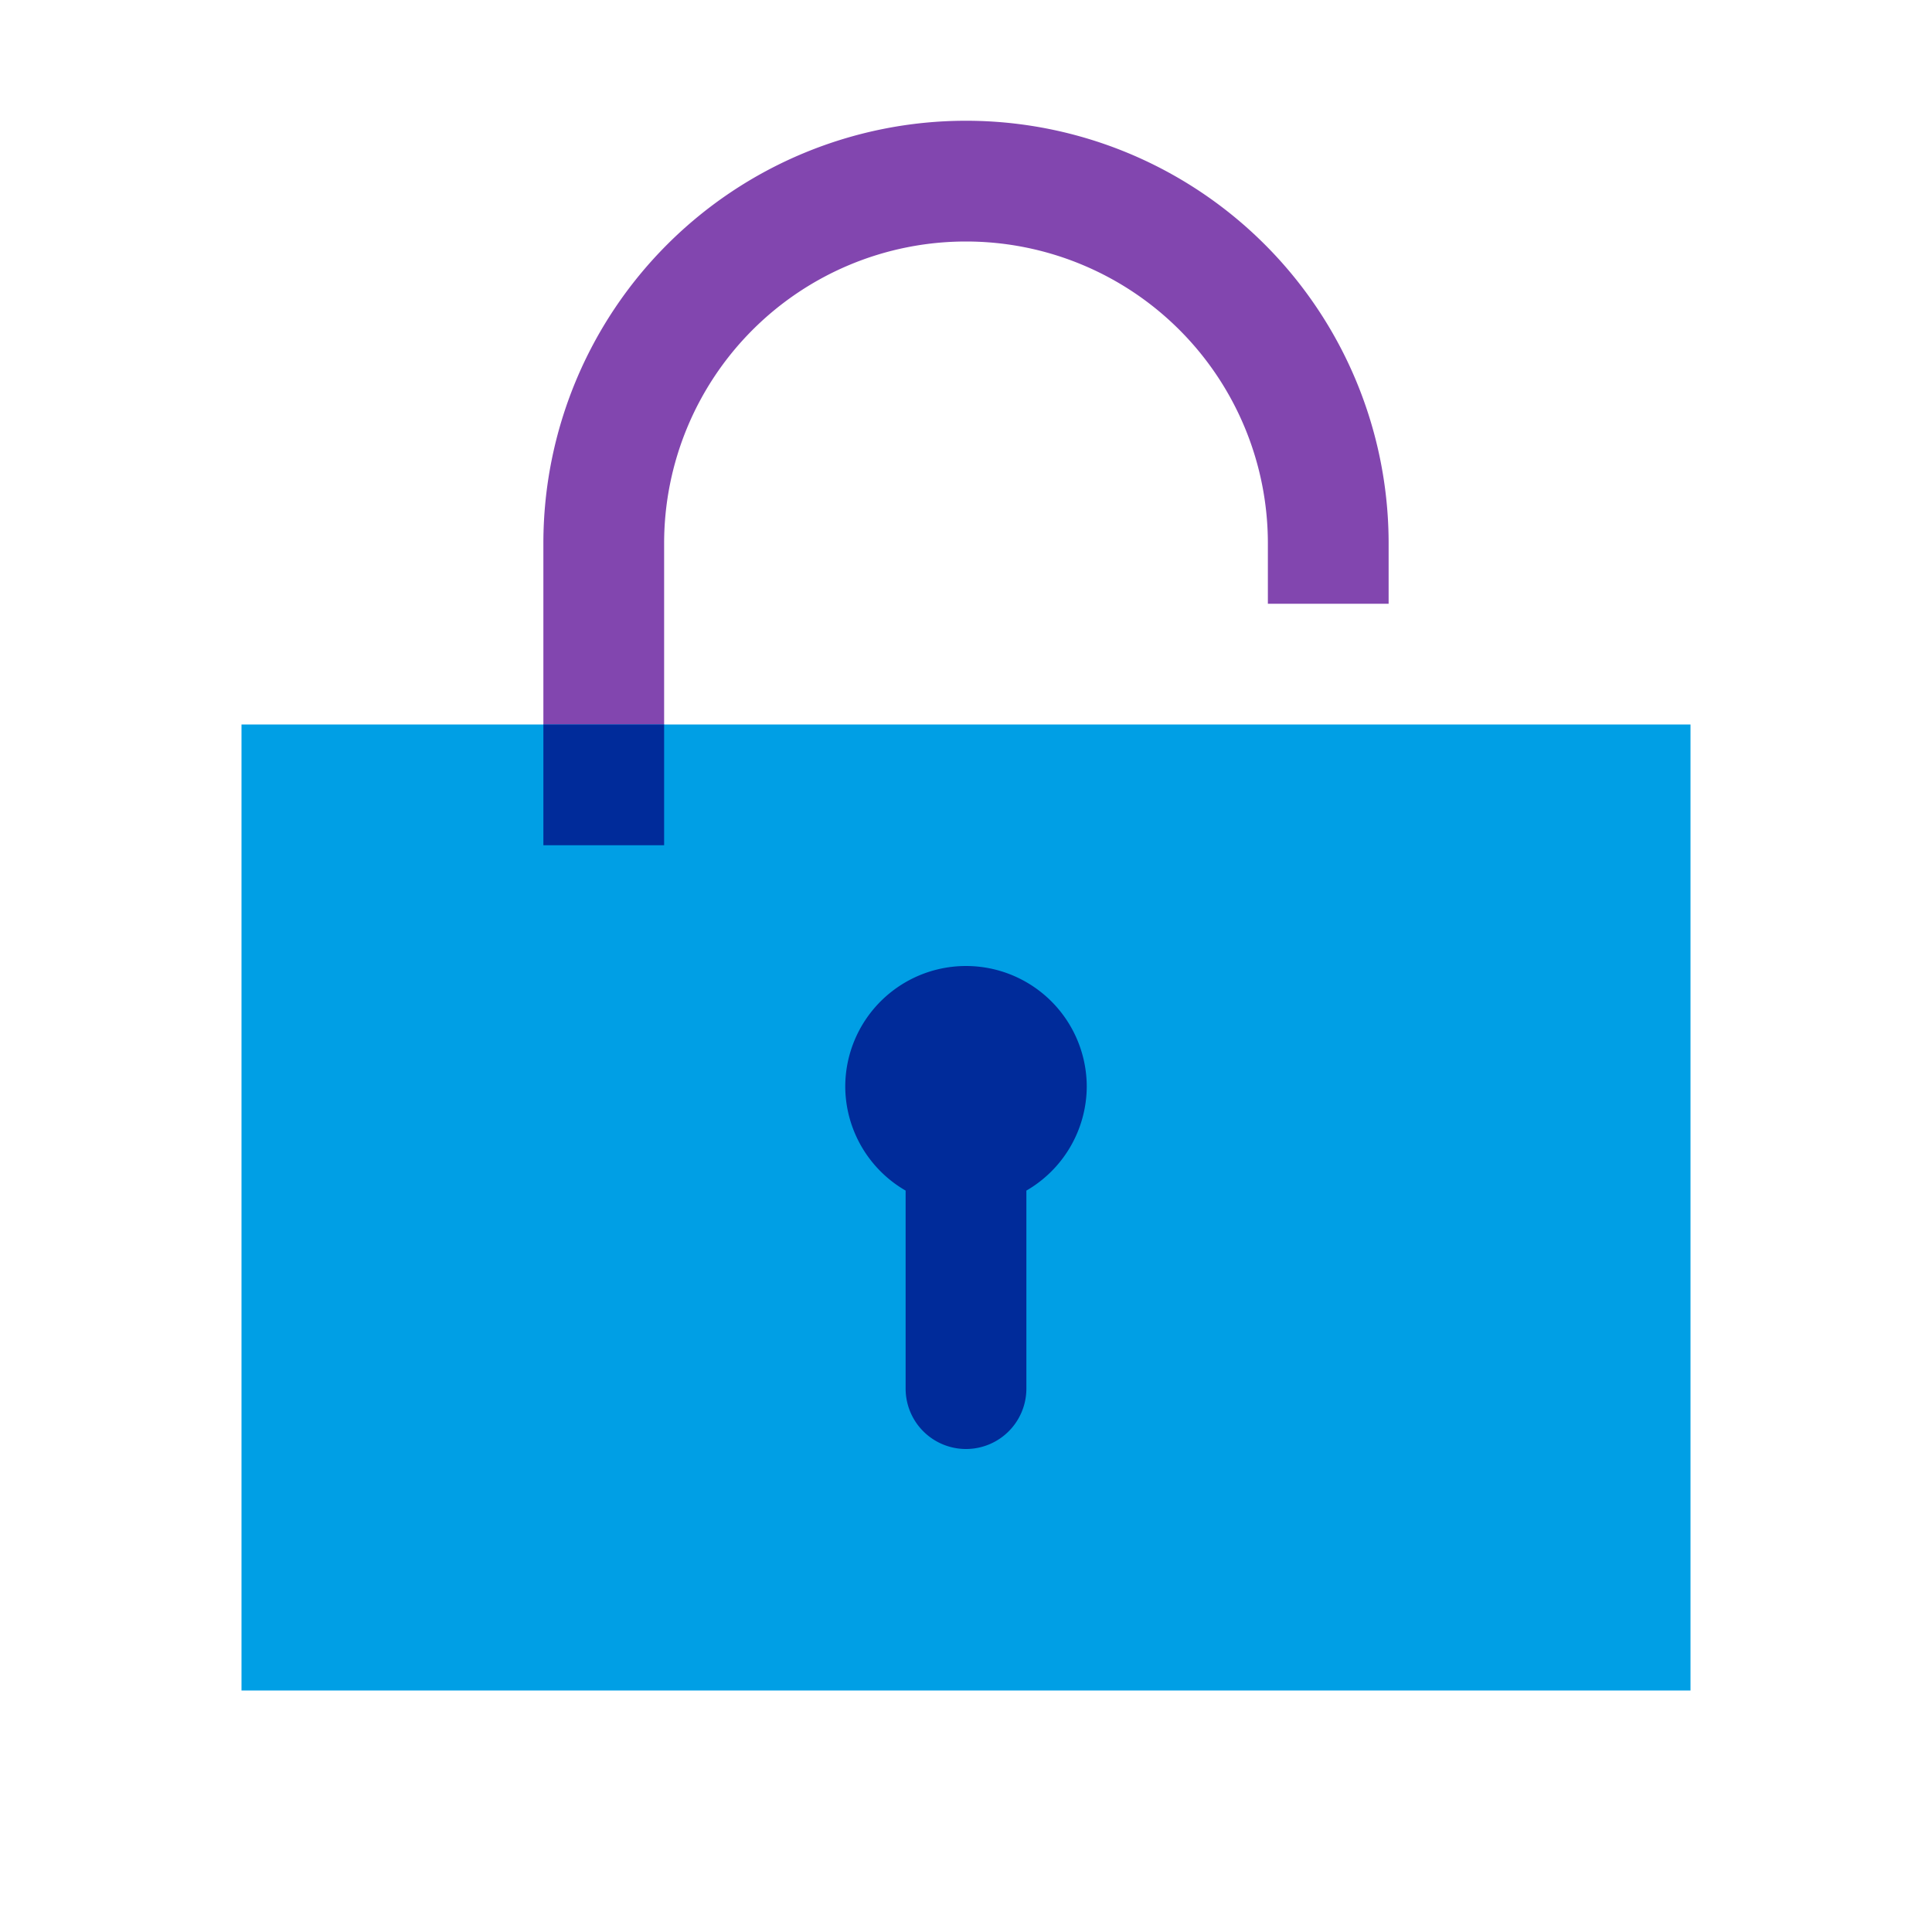
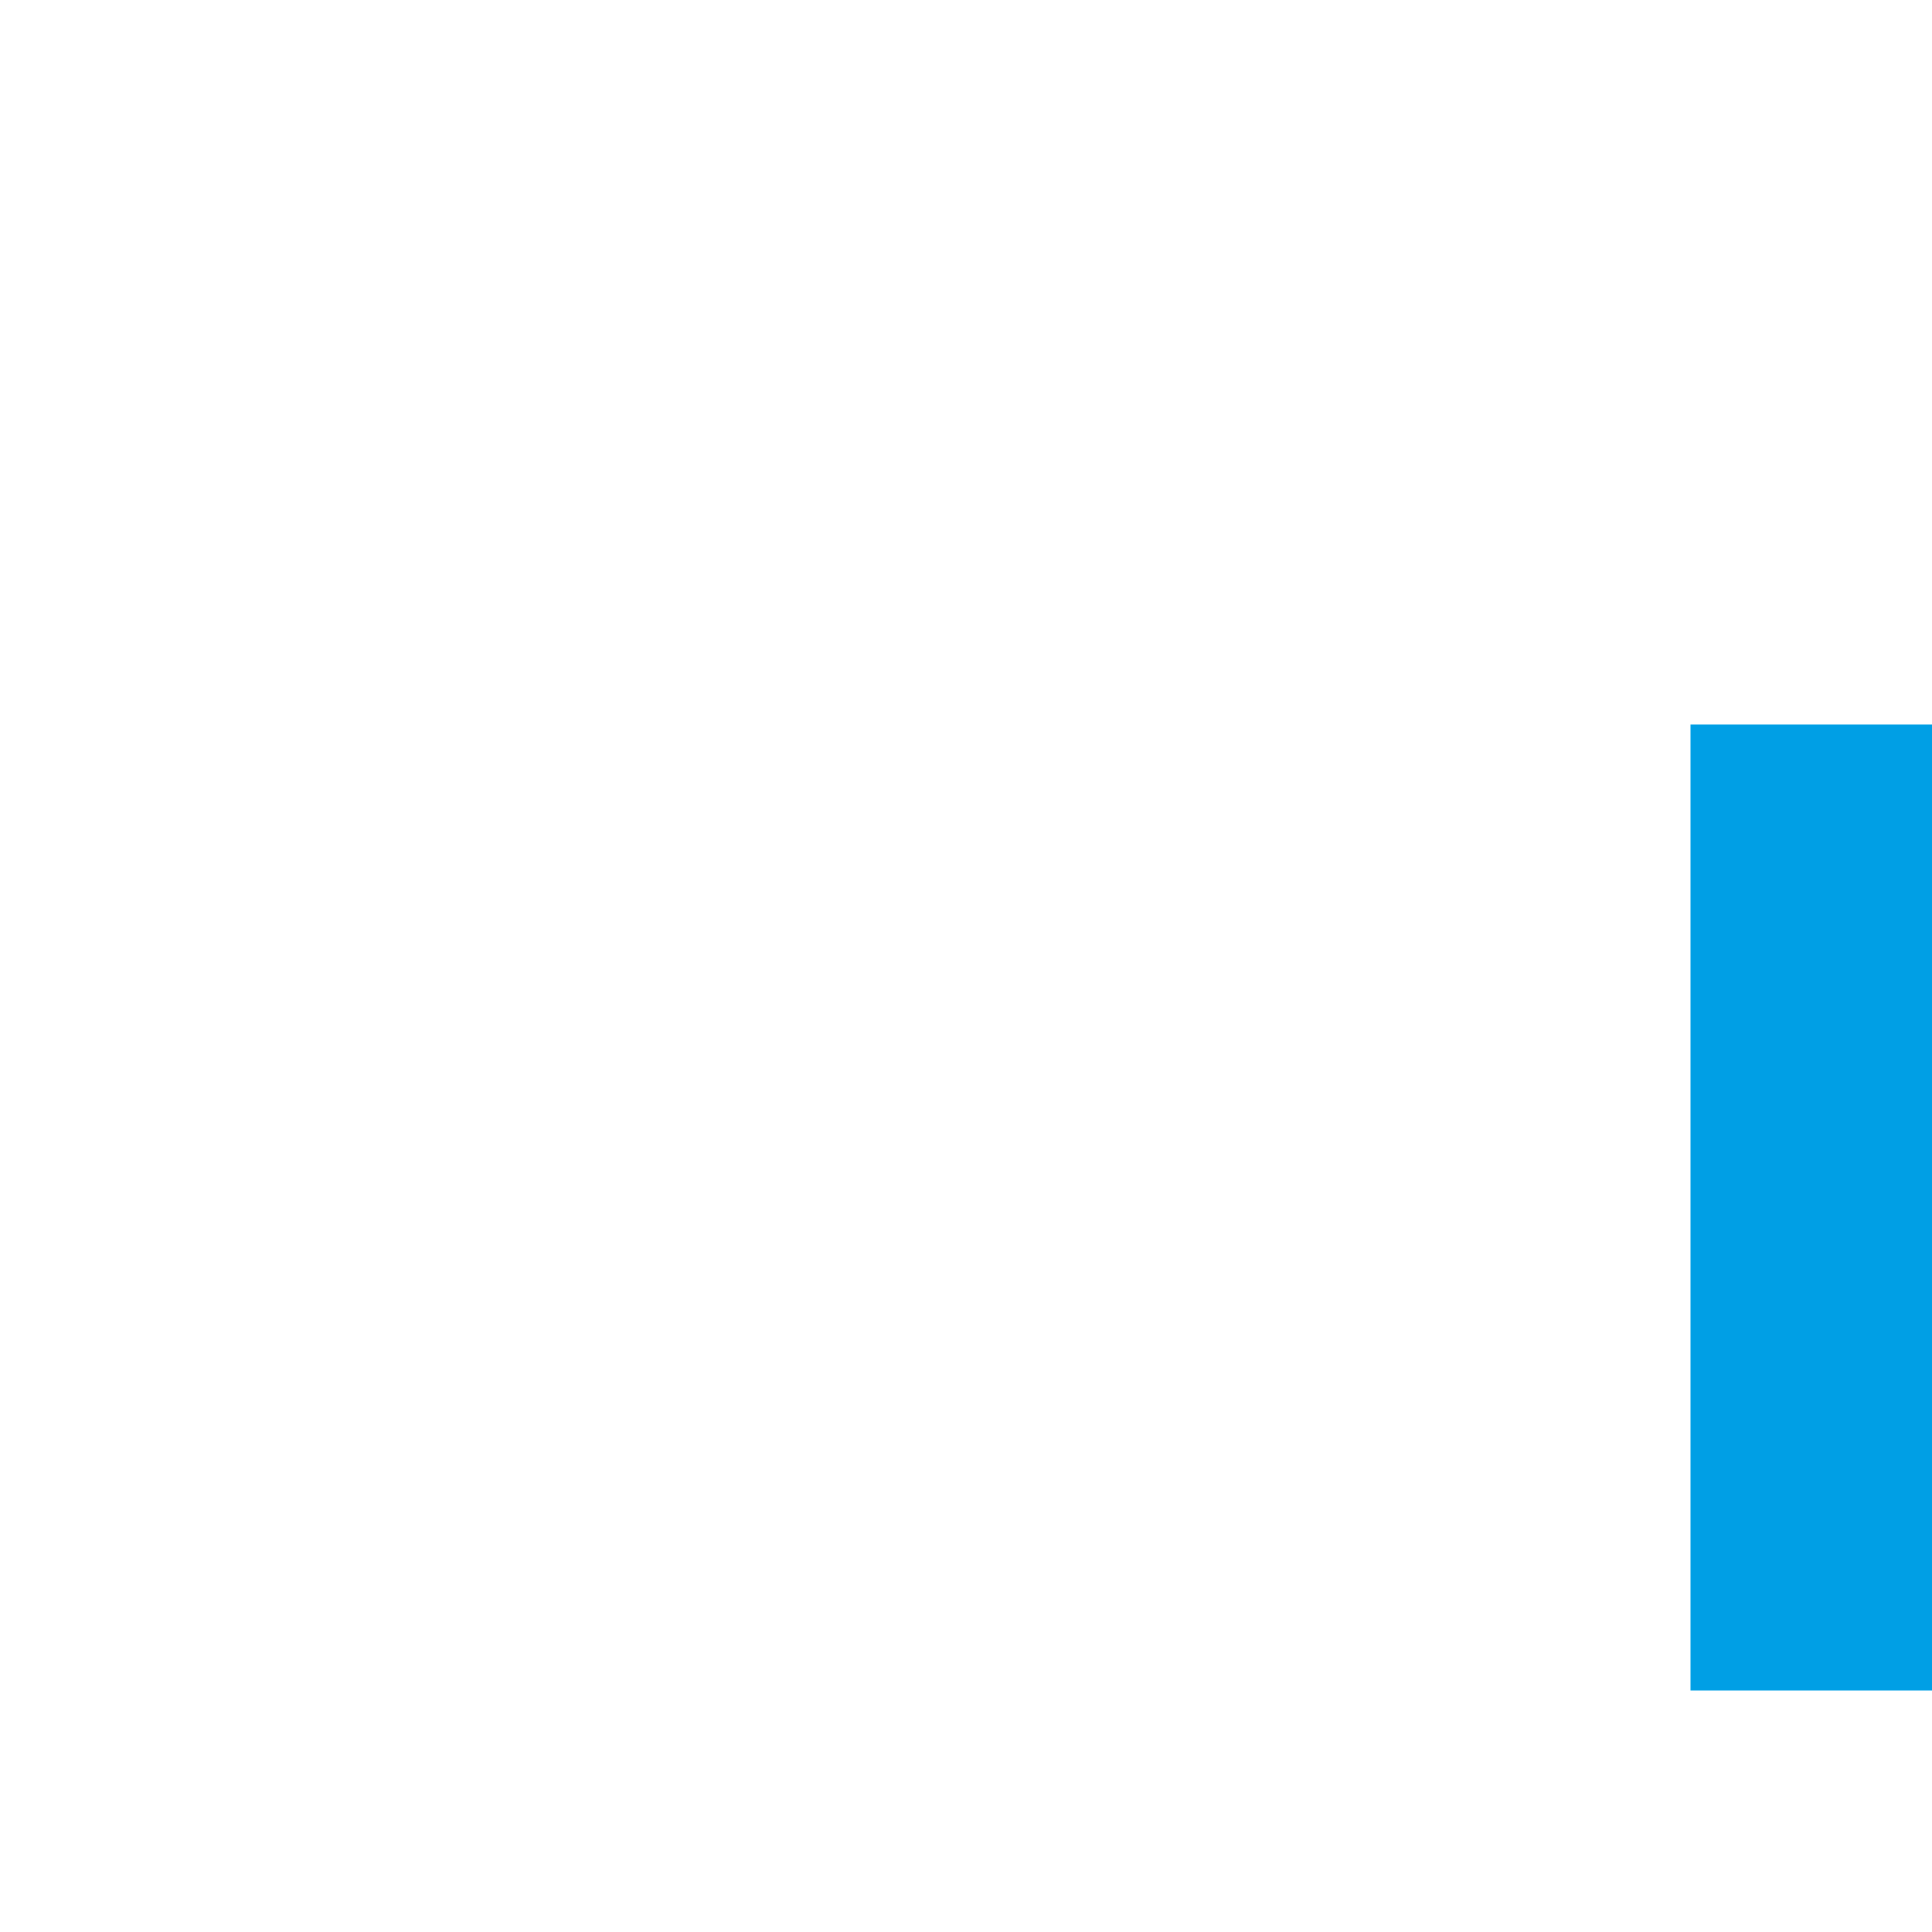
<svg xmlns="http://www.w3.org/2000/svg" viewBox="0 0 32 32">
-   <path fill="#8246af" d="M16 2a7 7 0 0 0-7 7v5h2V9a5 5 0 1 1 10 0v1h2V9a7 7 0 0 0-7-7z" />
-   <path fill="#009fe5" d="M28 28H4V12h24v16" />
-   <path fill="#002b9a" d="M16 16a2 2 0 0 0-2 2 2 2 0 0 0 1 1.72V23a1 1 0 0 0 2 0v-3.28A2 2 0 0 0 18 18a2 2 0 0 0-2-2M11 12H9v2h2v-2" />
+   <path fill="#009fe5" d="M28 28V12h24v16" />
</svg>